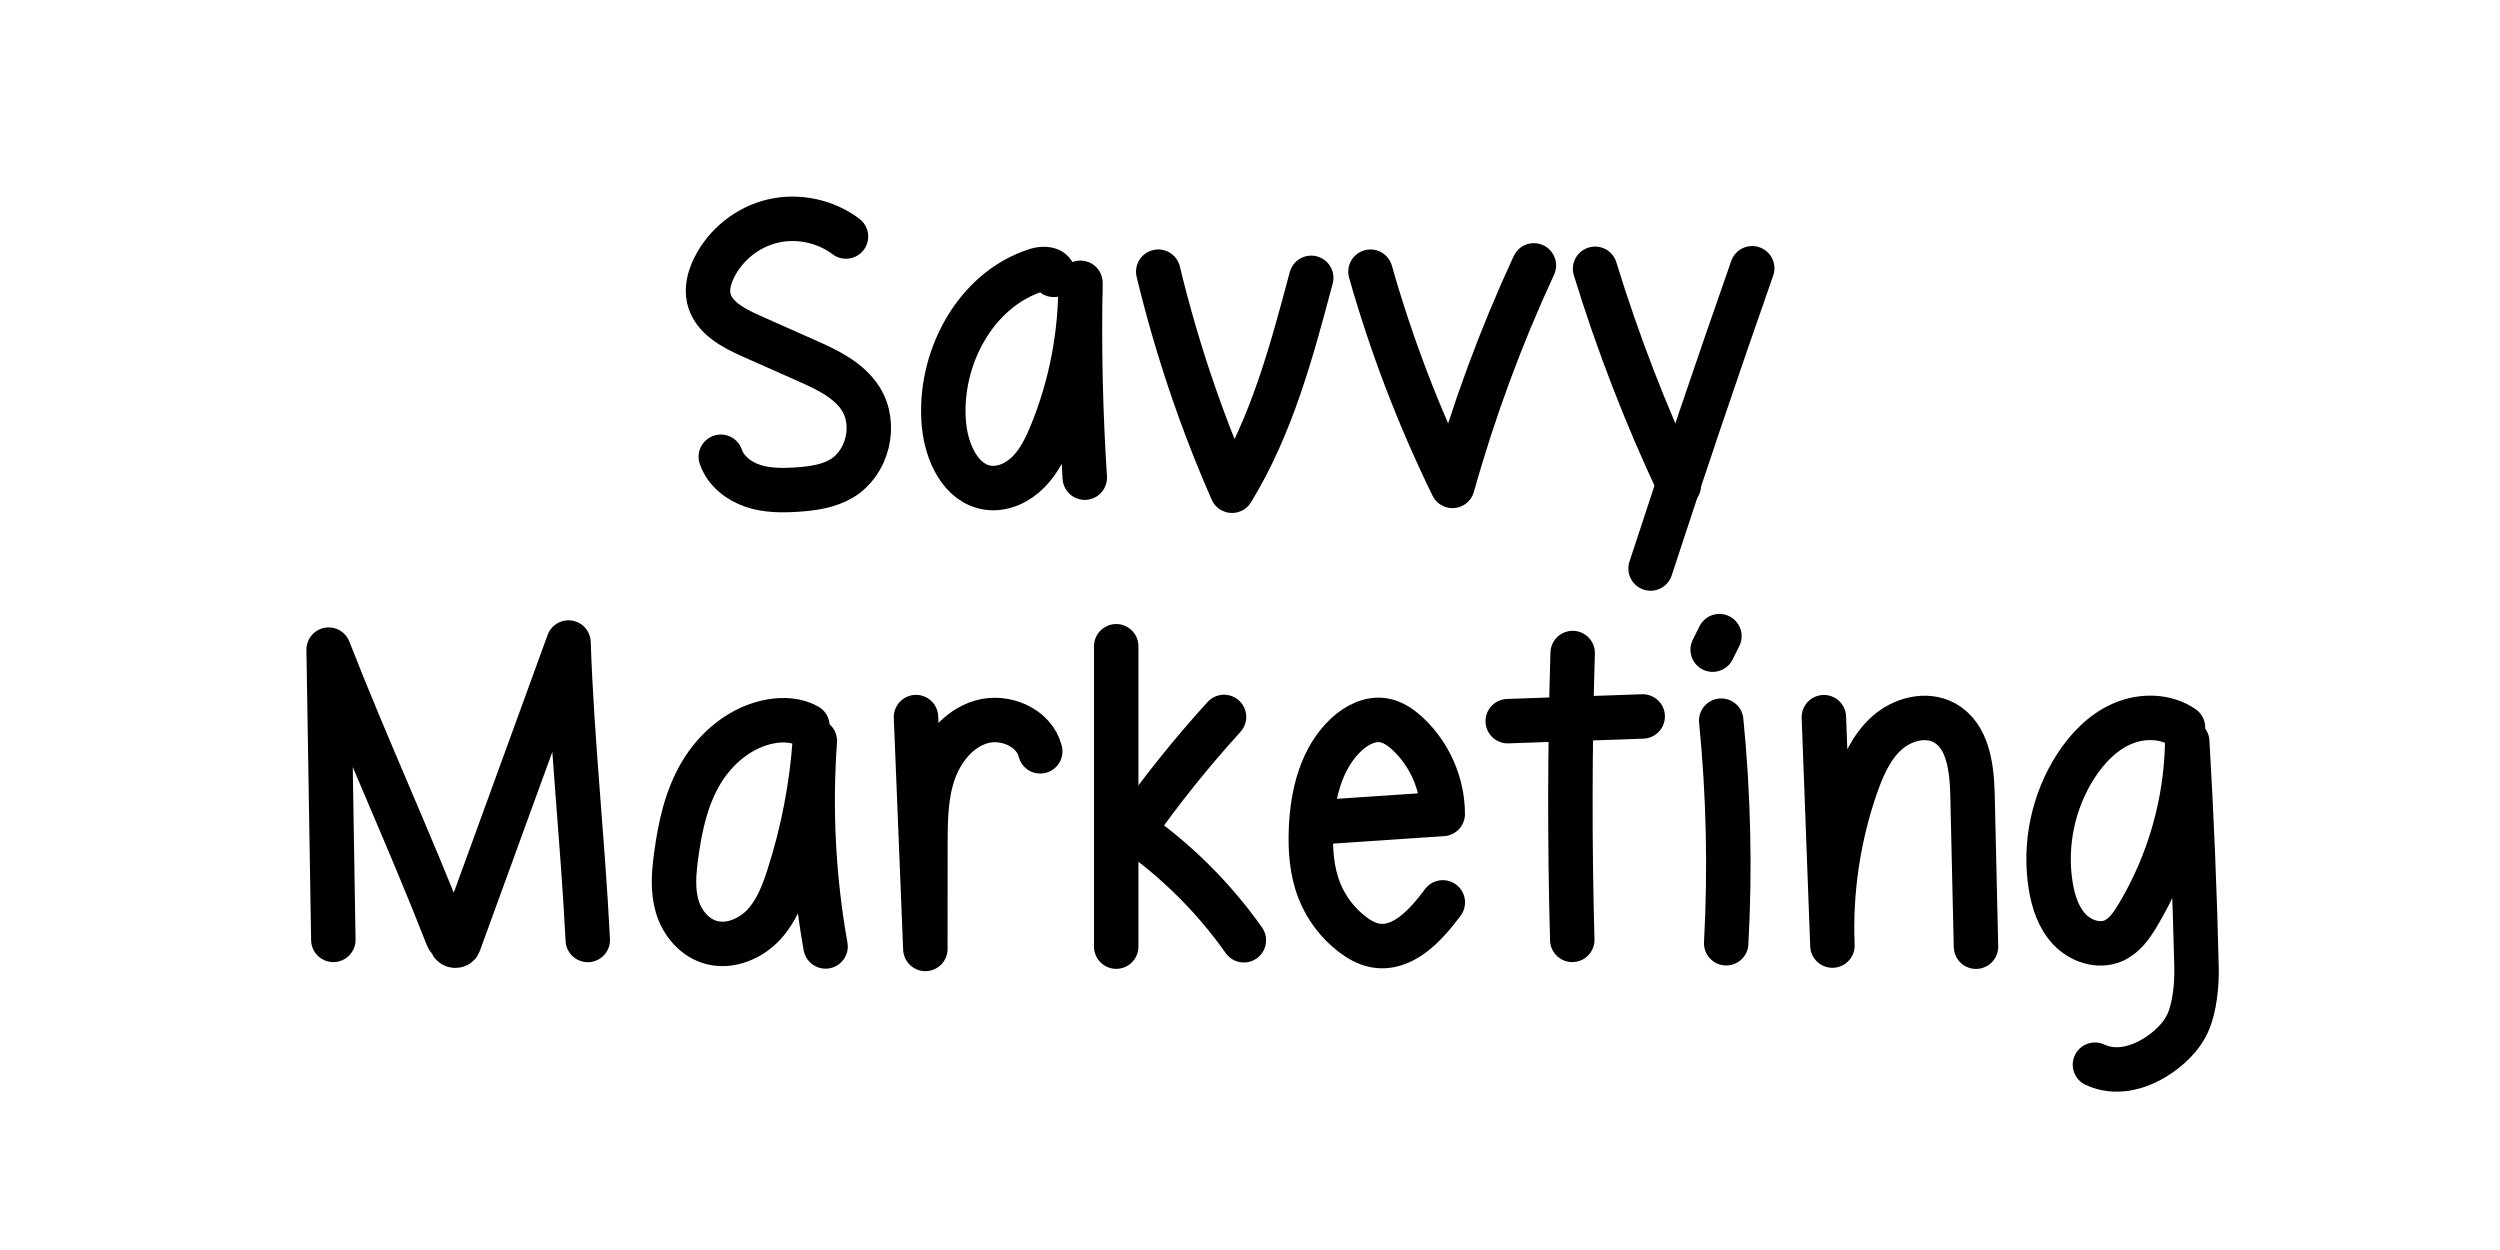
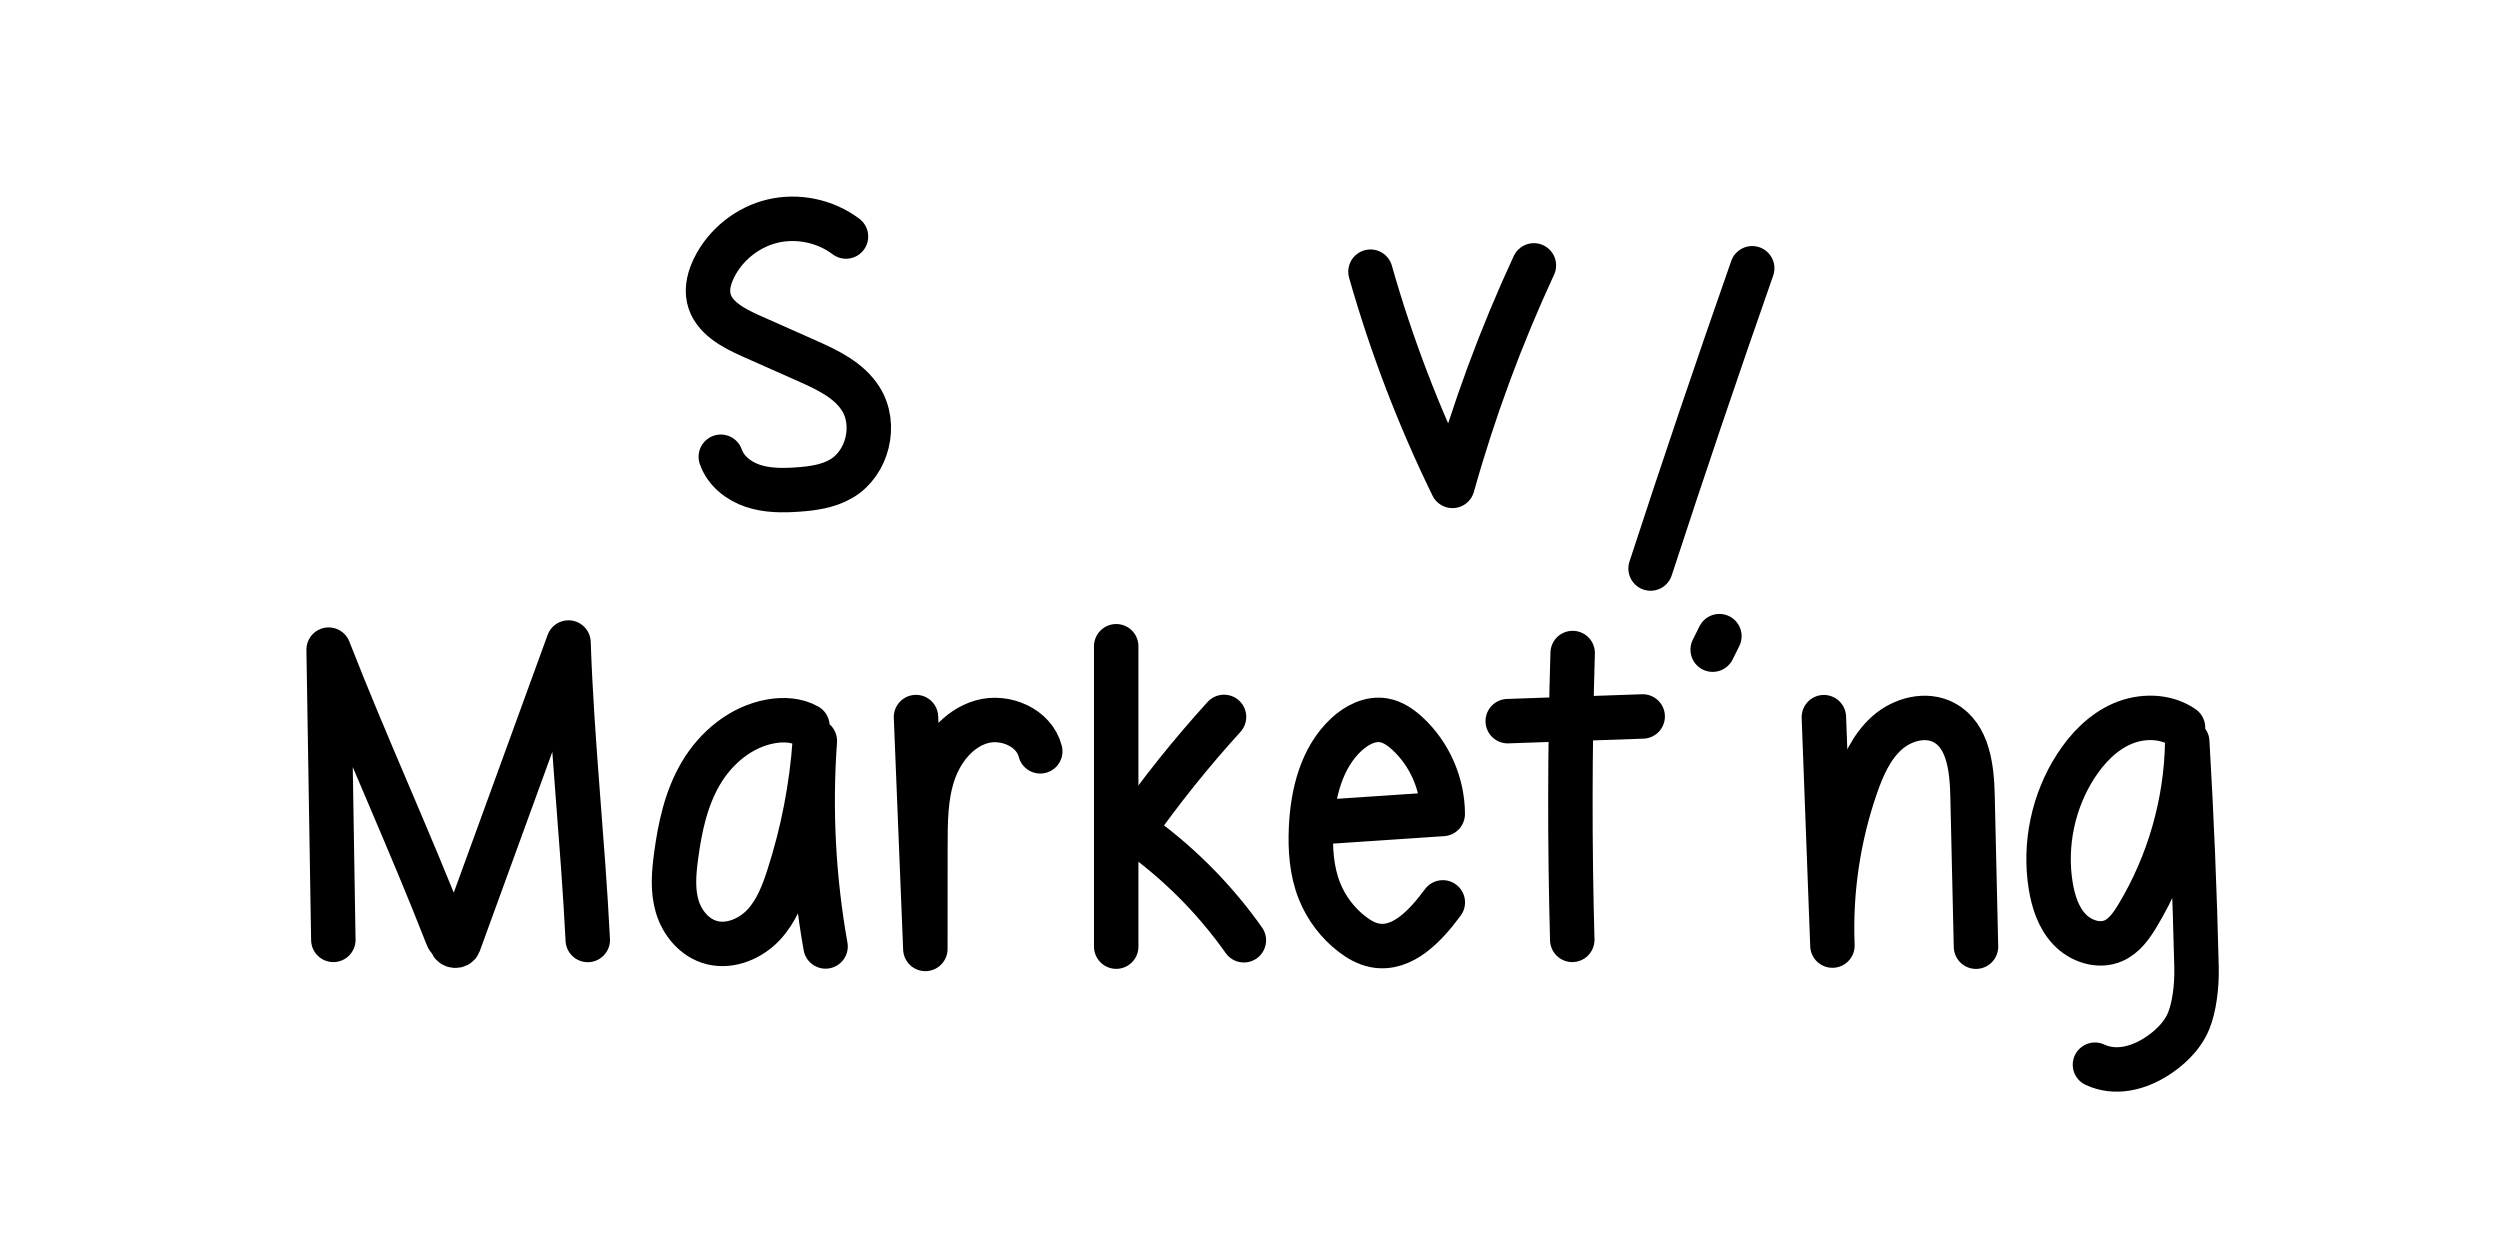
<svg xmlns="http://www.w3.org/2000/svg" version="1.1" id="Layer_1" x="0px" y="0px" width="450px" height="225px" viewBox="0 0 450 225" enable-background="new 0 0 450 225" xml:space="preserve">
  <path fill="none" stroke="#000000" stroke-width="8" stroke-linecap="round" stroke-linejoin="round" stroke-miterlimit="10" d="  M152.277,42.572c-3.705-2.8-8.681-3.845-13.2-2.773c-4.519,1.073-8.494,4.243-10.545,8.41c-0.829,1.685-1.36,3.608-0.96,5.443  c0.759,3.487,4.42,5.403,7.681,6.852c3.304,1.467,6.608,2.935,9.912,4.402c3.702,1.644,7.618,3.469,9.777,6.896  c2.927,4.646,1.243,11.568-3.491,14.35c-2.362,1.389-5.17,1.778-7.904,1.966c-2.692,0.185-5.455,0.194-8.015-0.658  c-2.56-0.851-4.914-2.692-5.788-5.244" />
-   <path fill="none" stroke="#000000" stroke-width="8" stroke-linecap="round" stroke-linejoin="round" stroke-miterlimit="10" d="  M189.667,49.474c-0.219-1.182-1.907-1.22-3.054-0.86c-11.212,3.519-17.851,16.277-16.687,27.971  c0.489,4.912,3.026,10.505,7.914,11.201c2.689,0.383,5.41-0.921,7.313-2.859s3.109-4.444,4.135-6.959  c3.49-8.562,5.266-17.819,5.191-27.065c-0.237,11.696,0.024,23.402,0.781,35.076" />
-   <path fill="none" stroke="#000000" stroke-width="8" stroke-linecap="round" stroke-linejoin="round" stroke-miterlimit="10" d="  M208.486,48.901c3.252,13.501,7.701,26.713,13.278,39.431c7.144-11.666,10.744-25.099,14.256-38.321" />
  <path fill="none" stroke="#000000" stroke-width="8" stroke-linecap="round" stroke-linejoin="round" stroke-miterlimit="10" d="  M246.686,48.902c3.764,13.256,8.71,26.177,14.761,38.558c3.812-13.594,8.717-26.881,14.654-39.69" />
-   <path fill="none" stroke="#000000" stroke-width="8" stroke-linecap="round" stroke-linejoin="round" stroke-miterlimit="10" d="  M287.116,48.382c4.095,13.33,9.137,26.368,15.077,38.985" />
  <path fill="none" stroke="#000000" stroke-width="8" stroke-linecap="round" stroke-linejoin="round" stroke-miterlimit="10" d="  M315.398,48.29c-6.293,17.948-12.392,35.965-18.294,54.045" />
  <path fill="none" stroke="#000000" stroke-width="8" stroke-linecap="round" stroke-linejoin="round" stroke-miterlimit="10" d="  M60,169.177c-0.282-17.414-0.563-34.828-0.845-52.242c6.787,17.402,14.551,34.189,21.339,51.591c0.152,0.39,0.41,0.852,0.828,0.824  c0.417-0.027,0.252-0.899-0.064-0.624c-0.389-0.451-0.087,0.426,0.02,1.012c0.107,0.586,1.113,0.671,1.317,0.111  c6.579-18.065,13.158-36.131,19.737-54.196c0.616,18.032,2.564,35.522,3.467,53.542" />
  <path fill="none" stroke="#000000" stroke-width="8" stroke-linecap="round" stroke-linejoin="round" stroke-miterlimit="10" d="  M145.333,130.671c-1.922-1.093-4.318-1.22-6.525-0.835c-5.425,0.946-9.93,4.766-12.622,9.308c-2.692,4.542-3.796,9.76-4.486,14.923  c-0.406,3.037-0.674,6.171,0.205,9.117c0.878,2.947,3.124,5.703,6.26,6.493c3.347,0.843,6.973-0.747,9.27-3.192  c2.297-2.446,3.509-5.615,4.518-8.741c2.556-7.92,4.142-16.118,4.717-24.379c-0.896,12.347-0.247,24.792,1.929,36.996" />
  <path fill="none" stroke="#000000" stroke-width="8" stroke-linecap="round" stroke-linejoin="round" stroke-miterlimit="10" d="  M164.879,129.072c0.561,13.912,1.123,27.824,1.684,41.736c0.004-6.162,0.007-12.324,0.011-18.485  c0.003-4.409,0.019-8.907,1.415-13.089c1.396-4.182,4.437-8.068,8.669-9.301s9.514,1.029,10.588,5.305" />
  <path fill="none" stroke="#000000" stroke-width="8" stroke-linecap="round" stroke-linejoin="round" stroke-miterlimit="10" d="  M200.917,116.325c0,18.023,0,36.045,0,54.068" />
  <path fill="none" stroke="#000000" stroke-width="8" stroke-linecap="round" stroke-linejoin="round" stroke-miterlimit="10" d="  M220.325,129.046c-5.871,6.452-11.337,13.274-16.354,20.41c7.72,5.377,14.496,12.107,19.924,19.791" />
  <path fill="none" stroke="#000000" stroke-width="8" stroke-linecap="round" stroke-linejoin="round" stroke-miterlimit="10" d="  M237.711,147.992c7.327-0.493,14.655-0.985,21.982-1.478c-0.006-5.405-2.352-10.767-6.317-14.44c-1.224-1.134-2.656-2.138-4.3-2.418  c-2.45-0.416-4.903,0.862-6.724,2.554c-4.497,4.179-6.079,10.652-6.361,16.785c-0.177,3.844,0.085,7.781,1.504,11.358  c1.211,3.053,3.258,5.77,5.858,7.776c1.216,0.938,2.583,1.736,4.09,2.031c5.02,0.982,9.222-3.618,12.264-7.731" />
  <path fill="none" stroke="#000000" stroke-width="8" stroke-linecap="round" stroke-linejoin="round" stroke-miterlimit="10" d="  M271.392,129.808c8.097-0.282,16.195-0.565,24.292-0.847" />
  <path fill="none" stroke="#000000" stroke-width="8" stroke-linecap="round" stroke-linejoin="round" stroke-miterlimit="10" d="  M283.079,117.544c-0.519,17.205-0.543,34.425-0.072,51.632" />
-   <path fill="none" stroke="#000000" stroke-width="8" stroke-linecap="round" stroke-linejoin="round" stroke-miterlimit="10" d="  M309.817,129.717c1.322,13.307,1.622,26.716,0.898,40.069" />
  <path fill="none" stroke="#000000" stroke-width="8" stroke-linecap="round" stroke-linejoin="round" stroke-miterlimit="10" d="  M309.494,114.508c-0.404,0.81-0.809,1.621-1.213,2.431" />
  <path fill="none" stroke="#000000" stroke-width="8" stroke-linecap="round" stroke-linejoin="round" stroke-miterlimit="10" d="  M328.297,129.09c0.513,13.704,1.027,27.409,1.54,41.114c-0.397-9.701,1.041-19.474,4.217-28.649  c1.223-3.532,2.783-7.096,5.564-9.594c2.781-2.497,7.065-3.656,10.349-1.87c4.334,2.356,4.975,8.203,5.088,13.135  c0.208,9.059,0.415,18.119,0.623,27.178" />
  <path fill="none" stroke="#000000" stroke-width="8" stroke-linecap="round" stroke-linejoin="round" stroke-miterlimit="10" d="  M392.94,130.95c-3.136-2.172-7.438-2.196-10.938-0.678s-6.267,4.391-8.341,7.593c-4.077,6.296-5.728,14.12-4.542,21.526  c0.459,2.864,1.386,5.768,3.375,7.879c1.99,2.111,5.238,3.227,7.9,2.075c1.973-0.854,3.284-2.734,4.391-4.577  c5.645-9.395,8.755-20.297,8.917-31.257c0.795,13.519,1.352,27.051,1.672,40.59c0.086,3.646-0.456,7.266-1.381,9.579  c-1.23,3.075-3.864,5.242-5.783,6.476c-3.38,2.175-7.477,3.193-11.118,1.491" />
</svg>